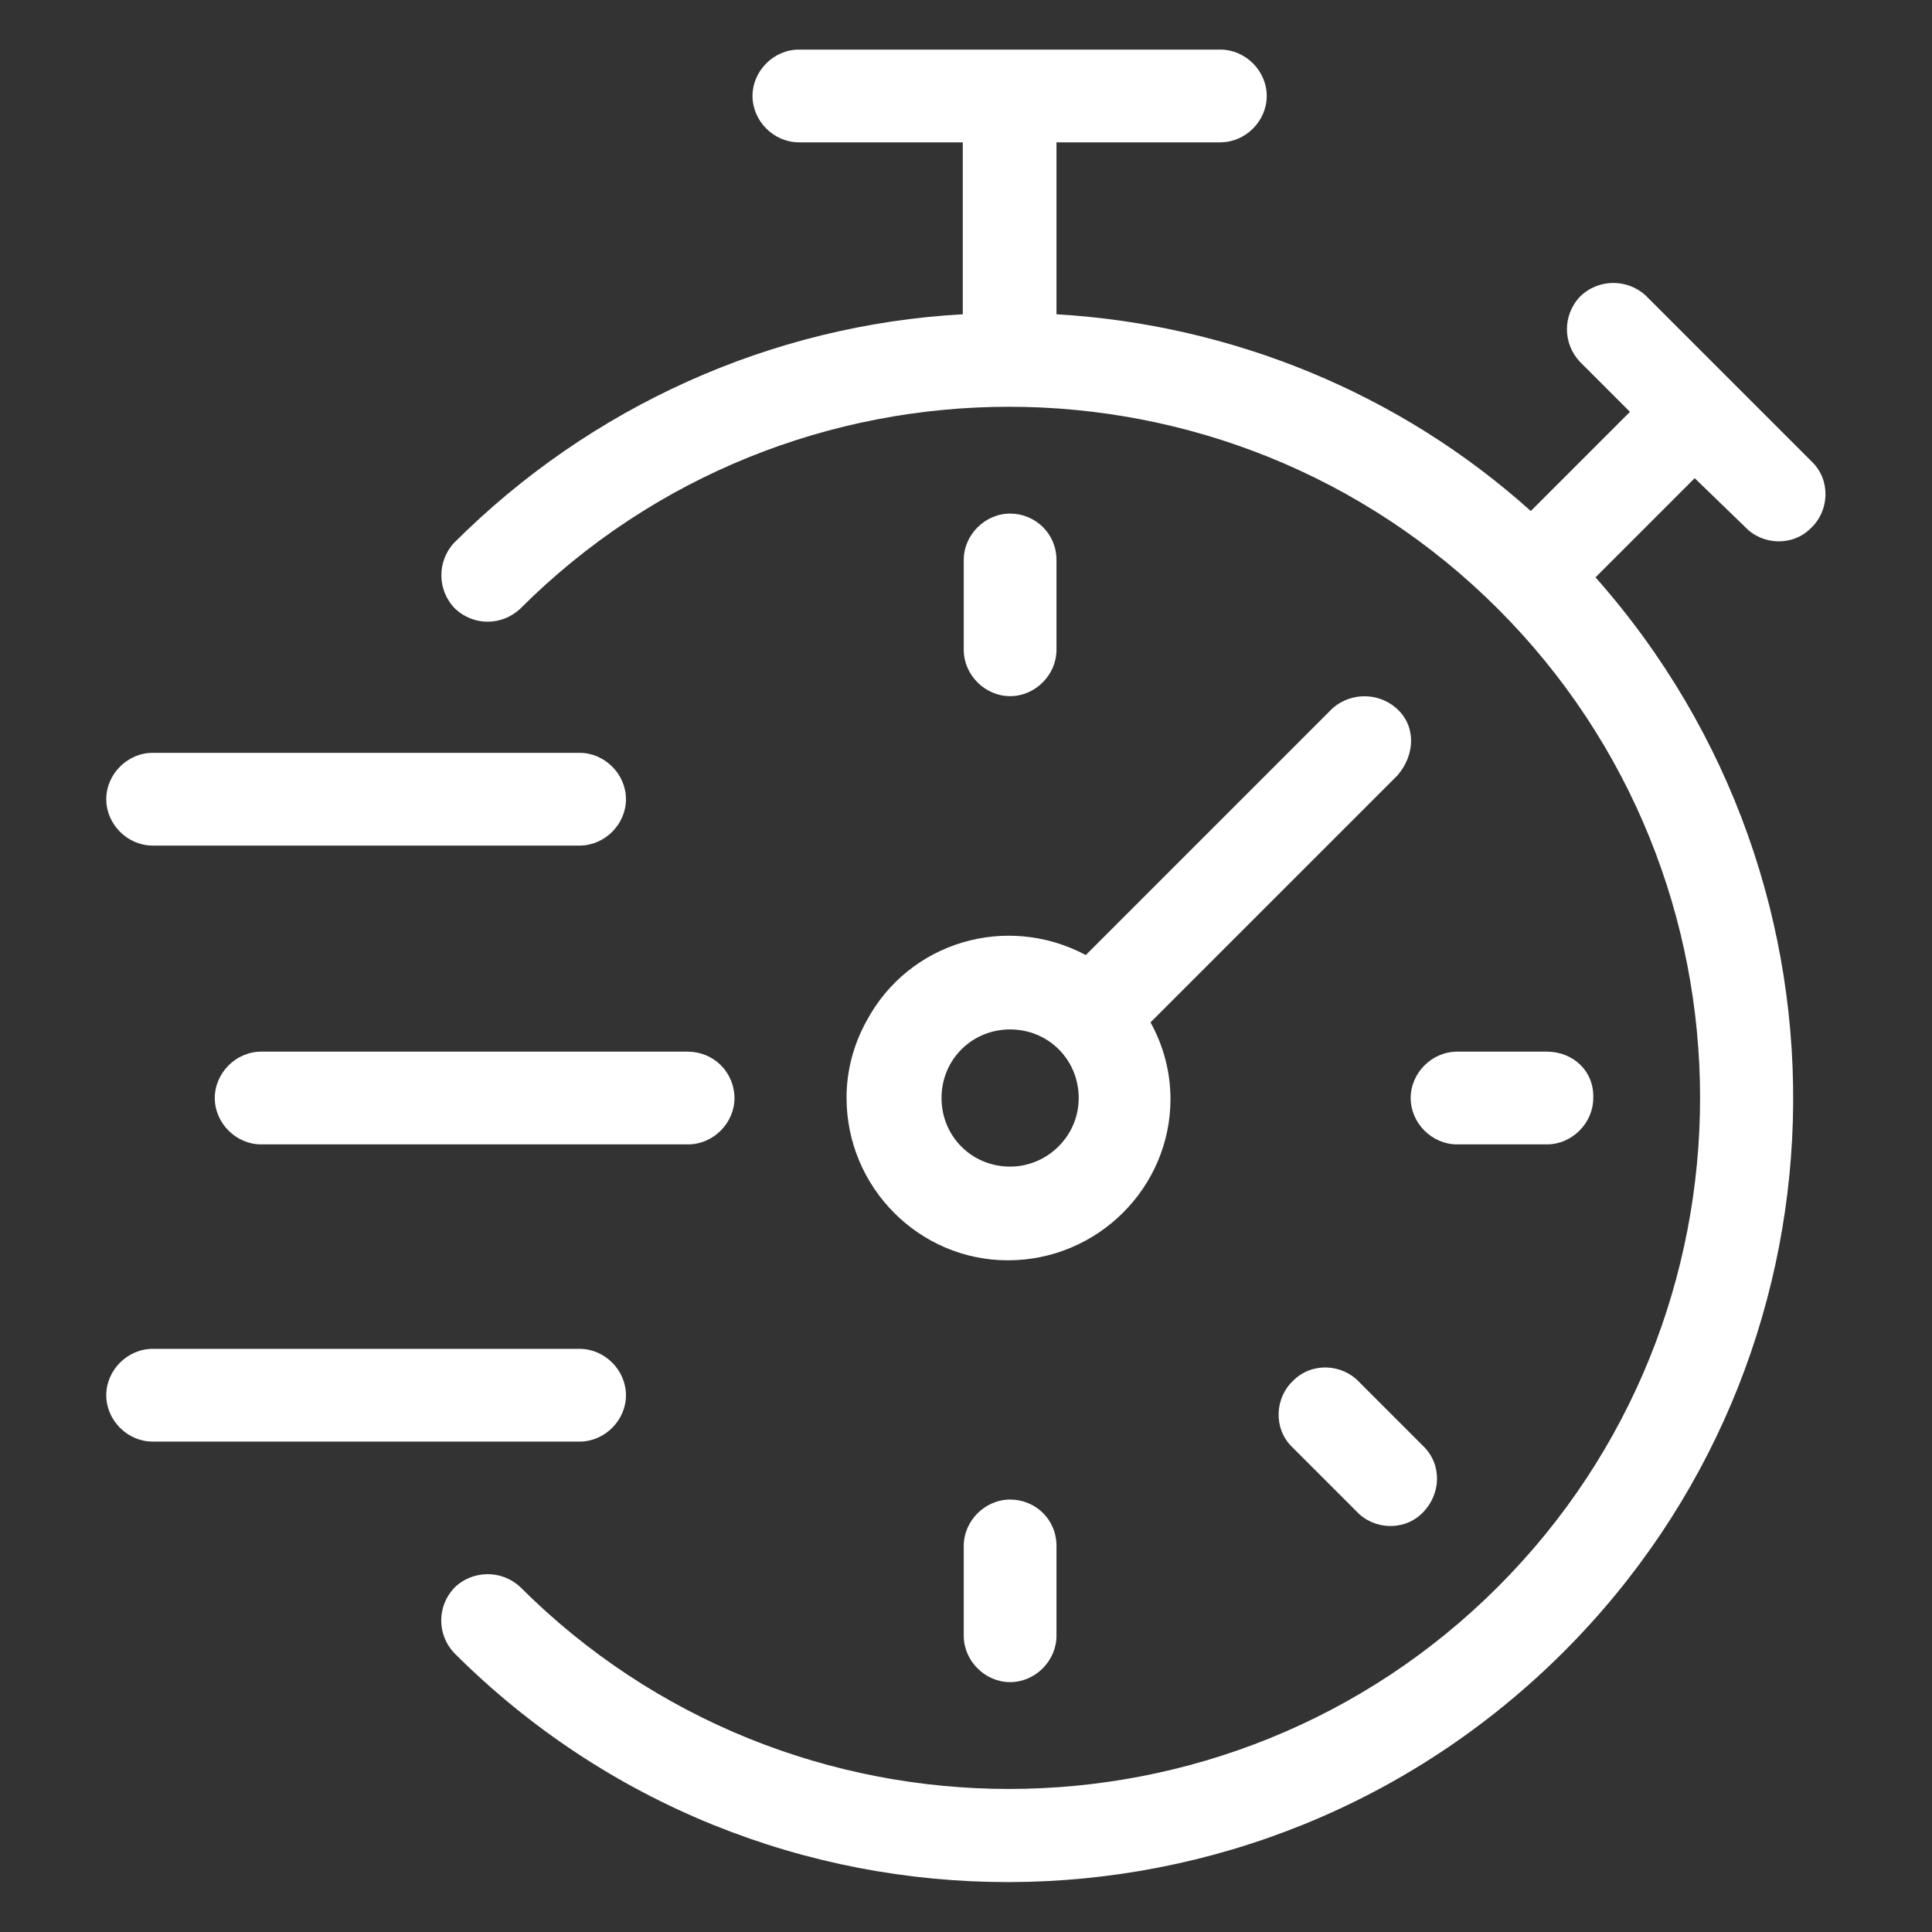
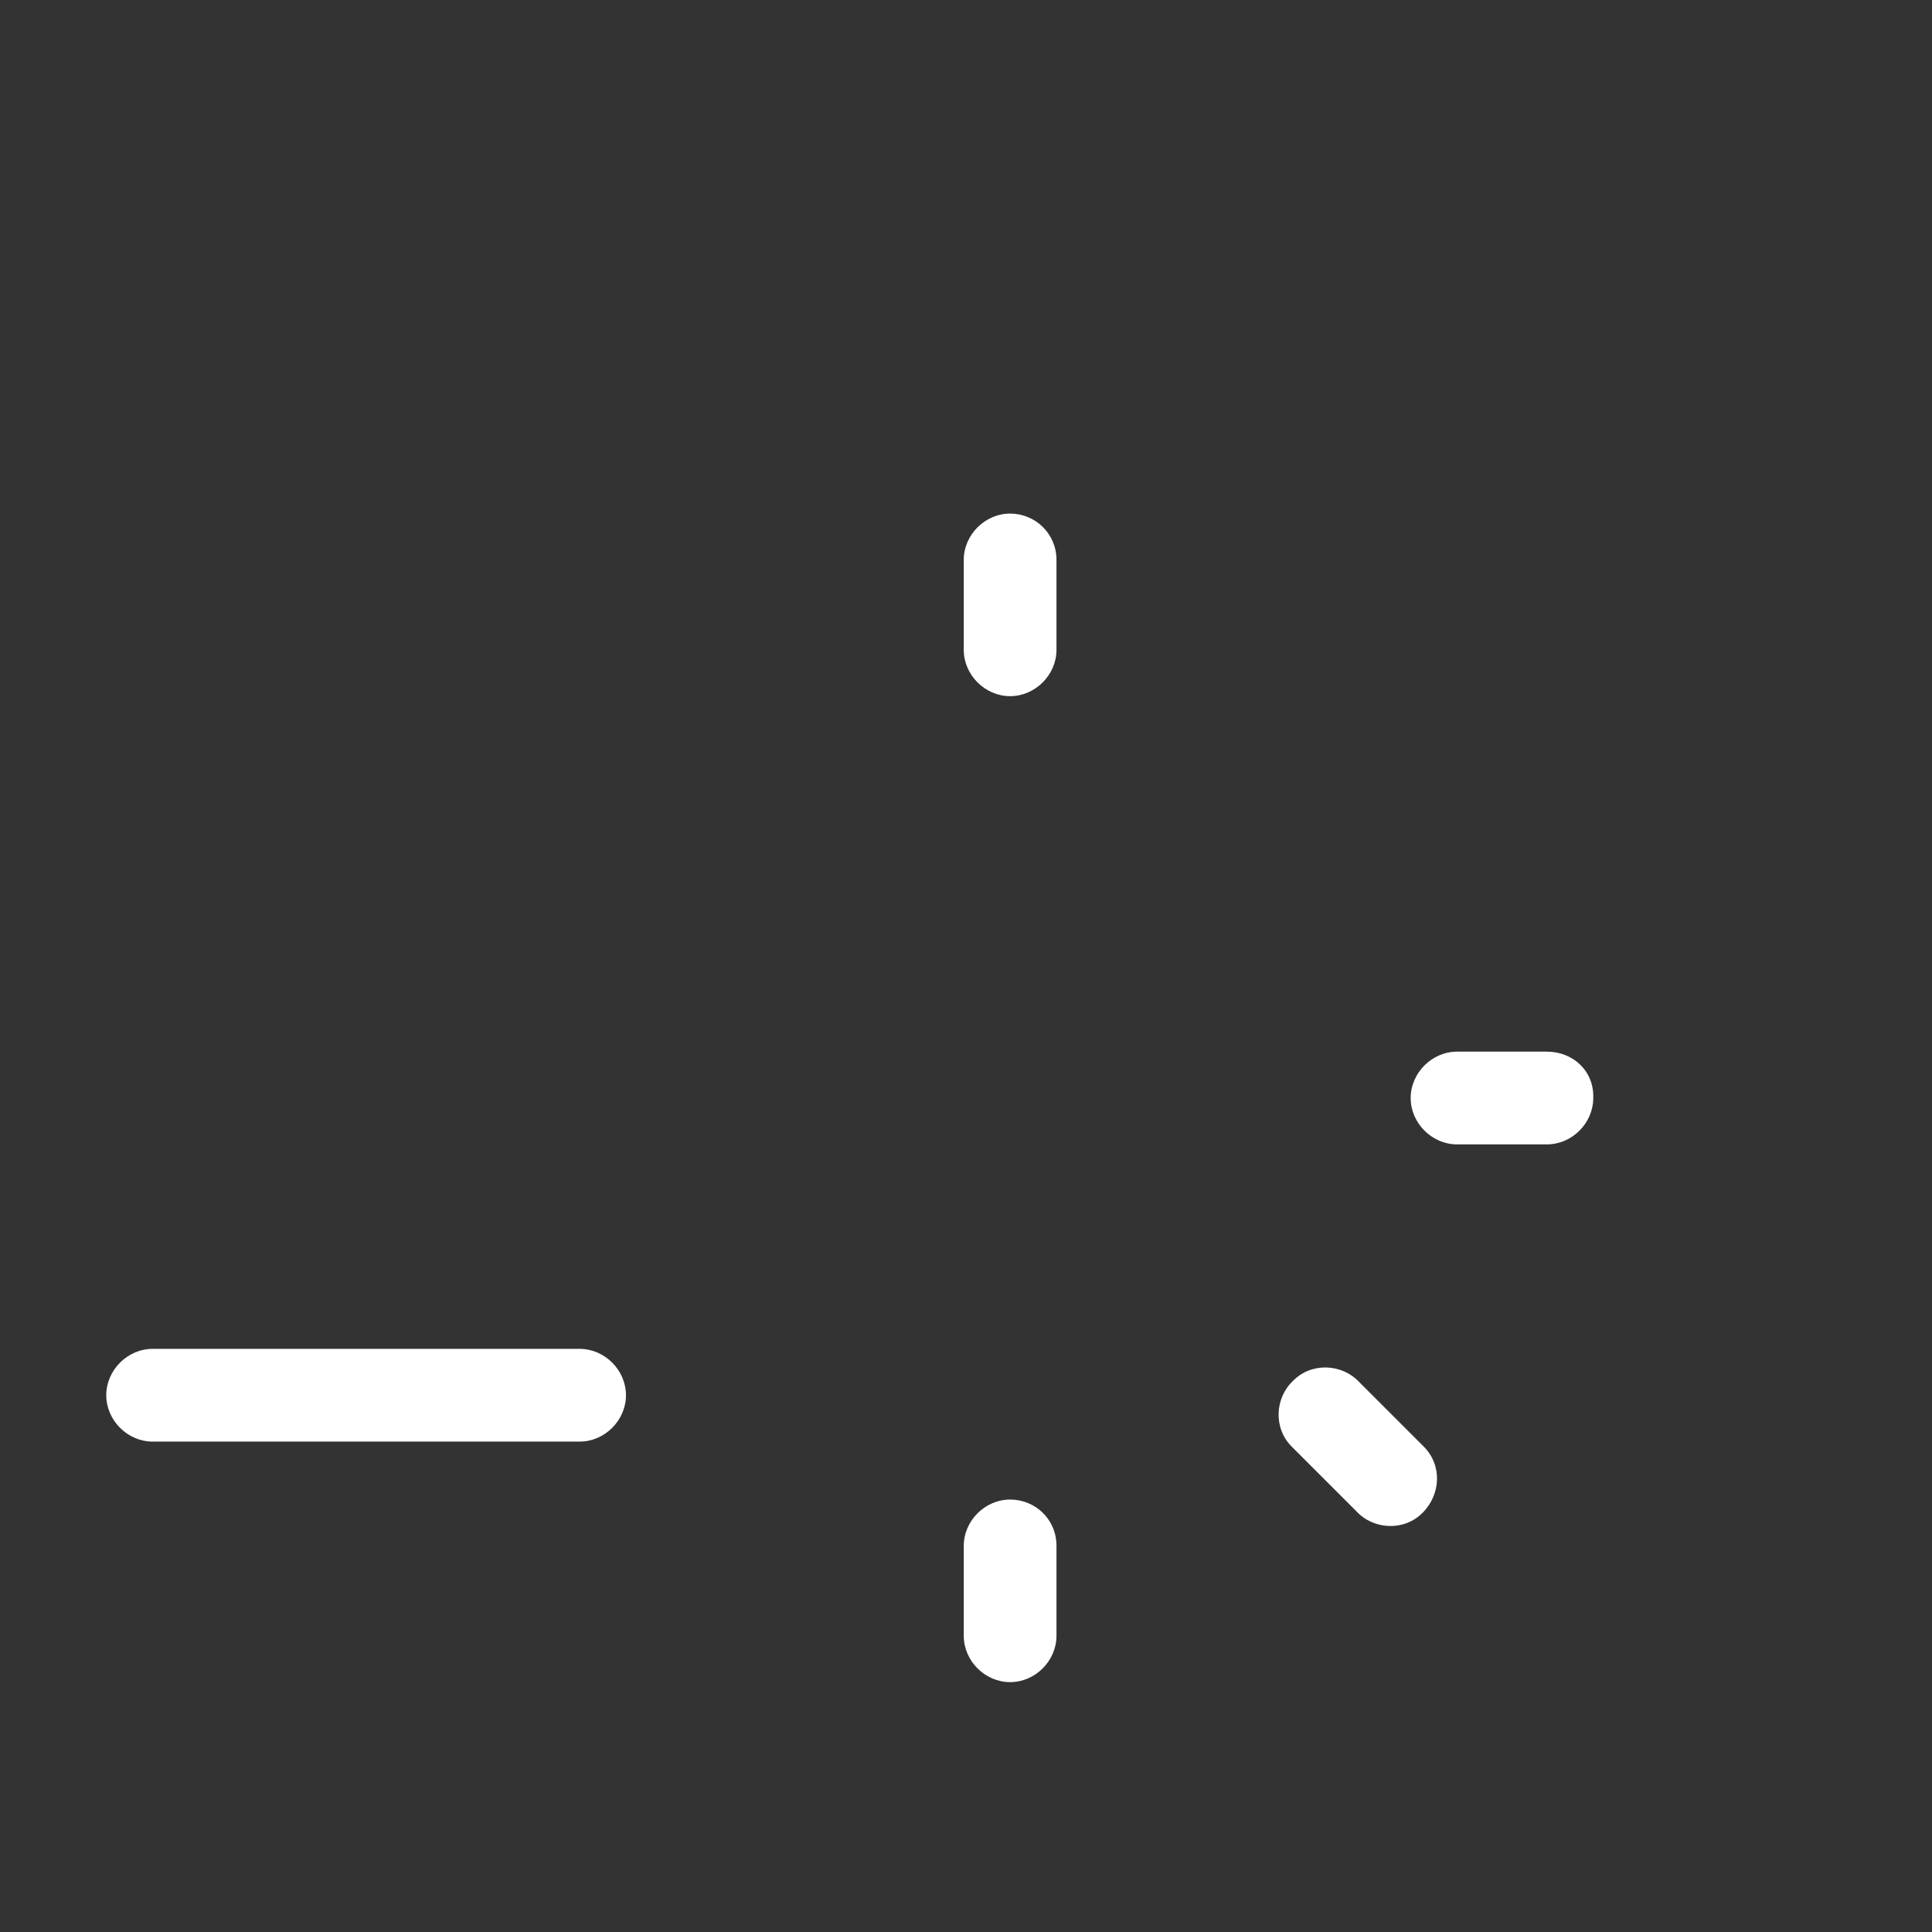
<svg xmlns="http://www.w3.org/2000/svg" version="1.1" id="Layer_1" x="0px" y="0px" viewBox="0 0 600 600" style="enable-background:new 0 0 600 600;" xml:space="preserve">
  <rect x="0" y="0" width="600" height="600" fill="#333333" stroke="none" />
  <style type="text/css">
	.st0{fill:#FFFFFF;}
</style>
  <g>
    <g>
      <g>
        <path class="st0" d="M313.7,159.5c-7.8,0-14.4,6.6-14.4,14.4v27.9c0,7.8,6.6,14.4,14.4,14.4s14.4-6.6,14.4-14.4v-27.9     C328.1,165.7,321.5,159.5,313.7,159.5z" />
      </g>
    </g>
    <g>
      <g>
        <path class="st0" d="M313.7,465.7c-7.8,0-14.4,6.6-14.4,14.4V508c0,7.8,6.6,14.4,14.4,14.4s14.4-6.6,14.4-14.4v-27.9     C328.1,471.8,321.5,465.7,313.7,465.7z" />
      </g>
    </g>
    <g>
      <g>
        <path class="st0" d="M480.4,326.6h-27.9c-7.8,0-14.4,6.6-14.4,14.4c0,7.8,6.6,14.4,14.4,14.4h27.9c7.8,0,14.4-6.6,14.4-14.4     C495.1,332.7,488.6,326.6,480.4,326.6z" />
      </g>
    </g>
    <g>
      <g>
        <path class="st0" d="M442.2,449.3l-0.4-0.4l-19.7-19.7c-5.3-5.7-14.8-6.2-20.5-0.4c-5.7,5.3-6.2,14.8-0.4,20.5l0.4,0.4l19.7,19.7     c5.3,5.7,14.8,6.2,20.5,0.4C447.5,464.1,447.9,455,442.2,449.3z" />
      </g>
    </g>
    <g>
      <g>
-         <path class="st0" d="M433.6,219.9c-5.7-4.9-14-4.9-19.7,0l-76.7,76.7c-24.6-13.1-55-4.1-68.1,20.5c-4.1,7.4-6.2,15.6-6.2,23.8     l0,0c0,27.9,22.6,50.5,50.1,50.5c27.9,0,50.5-22.6,50.5-50.1c0-8.2-2.1-16.4-6.2-23.8l76.7-76.7     C439.7,234.2,439.7,225.2,433.6,219.9z M313.7,362.3c-11.9,0-21.3-9.4-21.3-21.3c0-11.9,9.4-21.3,21.3-21.3     c11.9,0,21.3,9.4,21.3,21.3S325.2,362.3,313.7,362.3z" />
-       </g>
+         </g>
    </g>
    <g>
      <g>
-         <path class="st0" d="M541.9,163.6c5.3,5.7,14.8,6.2,20.5,0.4c5.7-5.3,6.2-14.8,0.4-20.5l-0.4-0.4l-51.3-51.3     c-5.7-5.3-14.8-5.3-20.5,0.4c-5.3,5.7-5.3,14.4,0,20.1l15.6,15.6l-30.8,30.8c-40.6-36.5-92.7-57.9-147.3-61.1V44.2H379     c7.8,0,14.4-6.6,14.4-14.4s-6.6-14.4-14.4-14.4H248.1c-7.8,0-14.4,6.6-14.4,14.4s6.6,14.4,14.4,14.4H299v53.4     c-59.5,3.3-115.7,28.7-158,71c-5.3,5.7-5.3,14.8,0.4,20.5c5.7,5.3,14.4,5.3,20.1,0c83.7-83.7,220-83.7,303.7,0l0,0     c83.7,83.7,83.7,220,0,303.7s-220,83.7-303.7,0c-5.7-5.3-14.8-5.3-20.5,0.4c-5.3,5.7-5.3,14.4,0,20.1     c95.2,95.2,249.5,94.8,344.7-0.4c91.1-91.1,95.2-237.2,9.8-333.6l30.8-30.8L541.9,163.6z" />
-       </g>
+         </g>
    </g>
    <g>
      <g>
-         <path class="st0" d="M180,233.8H47.4c-7.8,0-14.4,6.6-14.4,14.4s6.6,14.4,14.4,14.4H180c7.8,0,14.4-6.6,14.4-14.4     S187.8,233.8,180,233.8z" />
-       </g>
+         </g>
    </g>
    <g>
      <g>
-         <path class="st0" d="M213.6,326.6H81.1c-7.8,0-14.4,6.6-14.4,14.4c0,7.8,6.6,14.4,14.4,14.4h132.6c7.8,0,14.4-6.6,14.4-14.4     C228,332.7,221.4,326.6,213.6,326.6z" />
-       </g>
+         </g>
    </g>
    <g>
      <g>
        <path class="st0" d="M180,418.9H47.4c-7.8,0-14.4,6.6-14.4,14.4s6.6,14.4,14.4,14.4H180c7.8,0,14.4-6.6,14.4-14.4     S187.8,418.9,180,418.9z" />
      </g>
    </g>
  </g>
</svg>